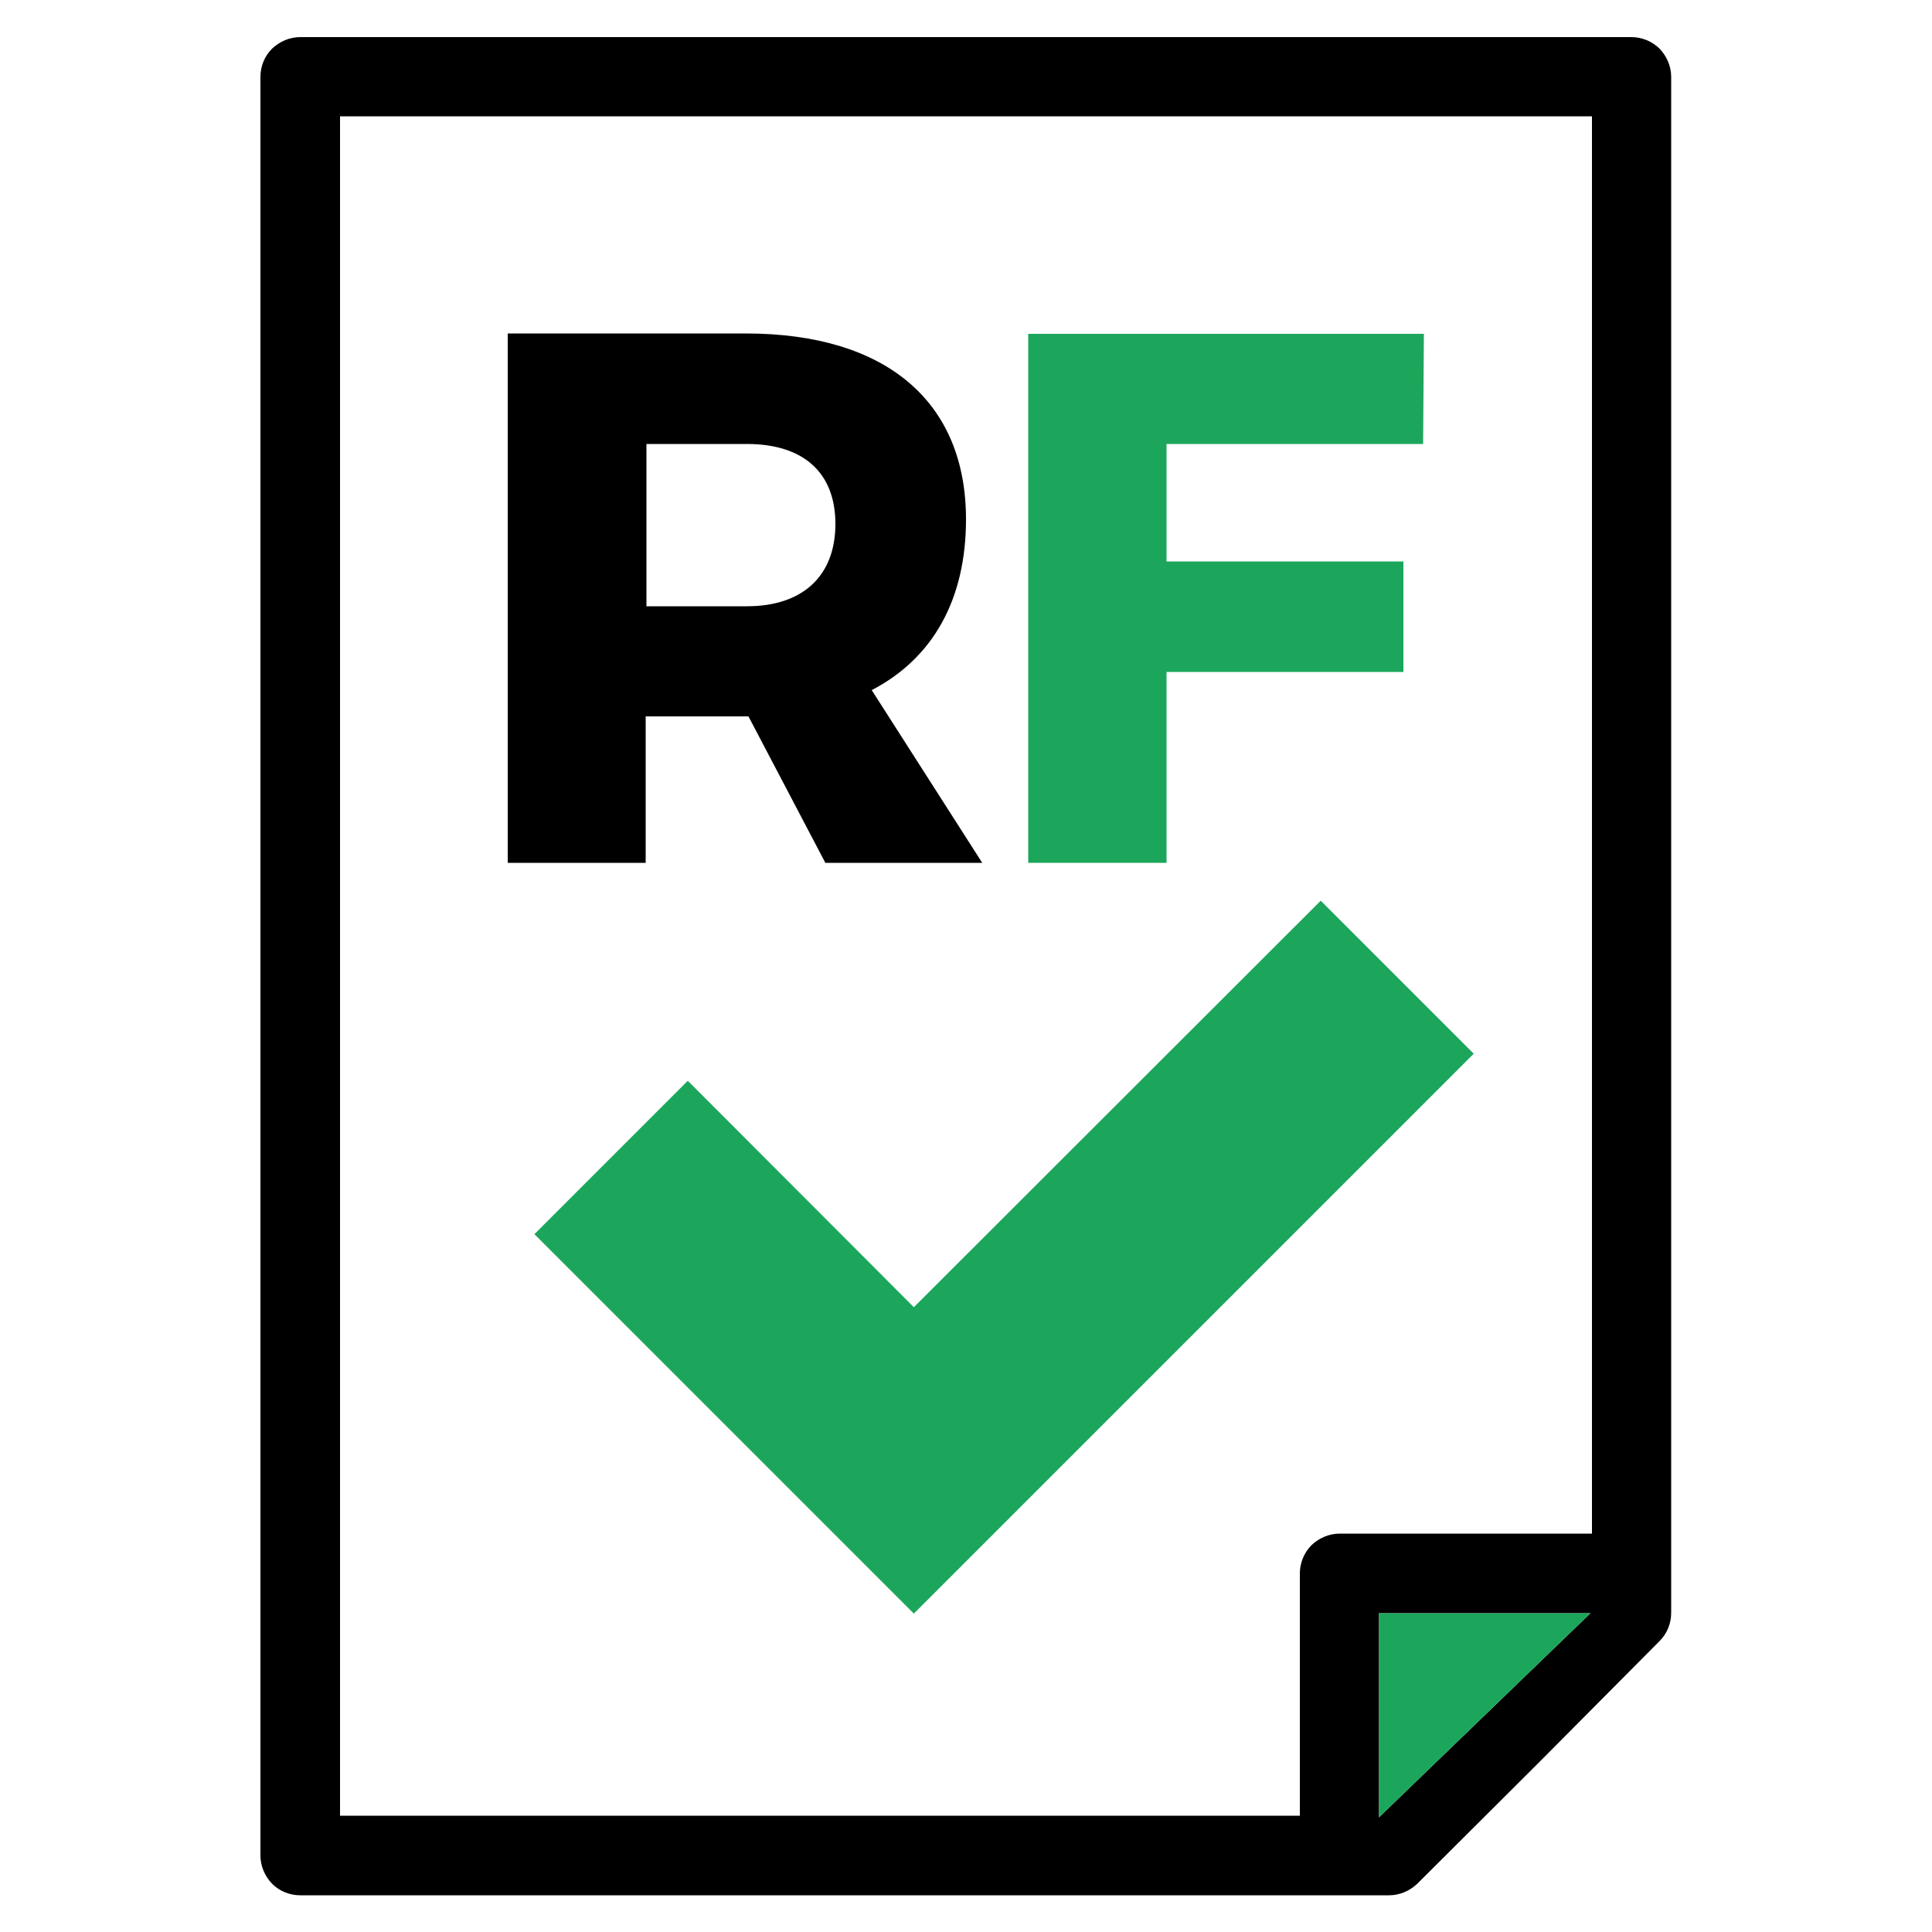
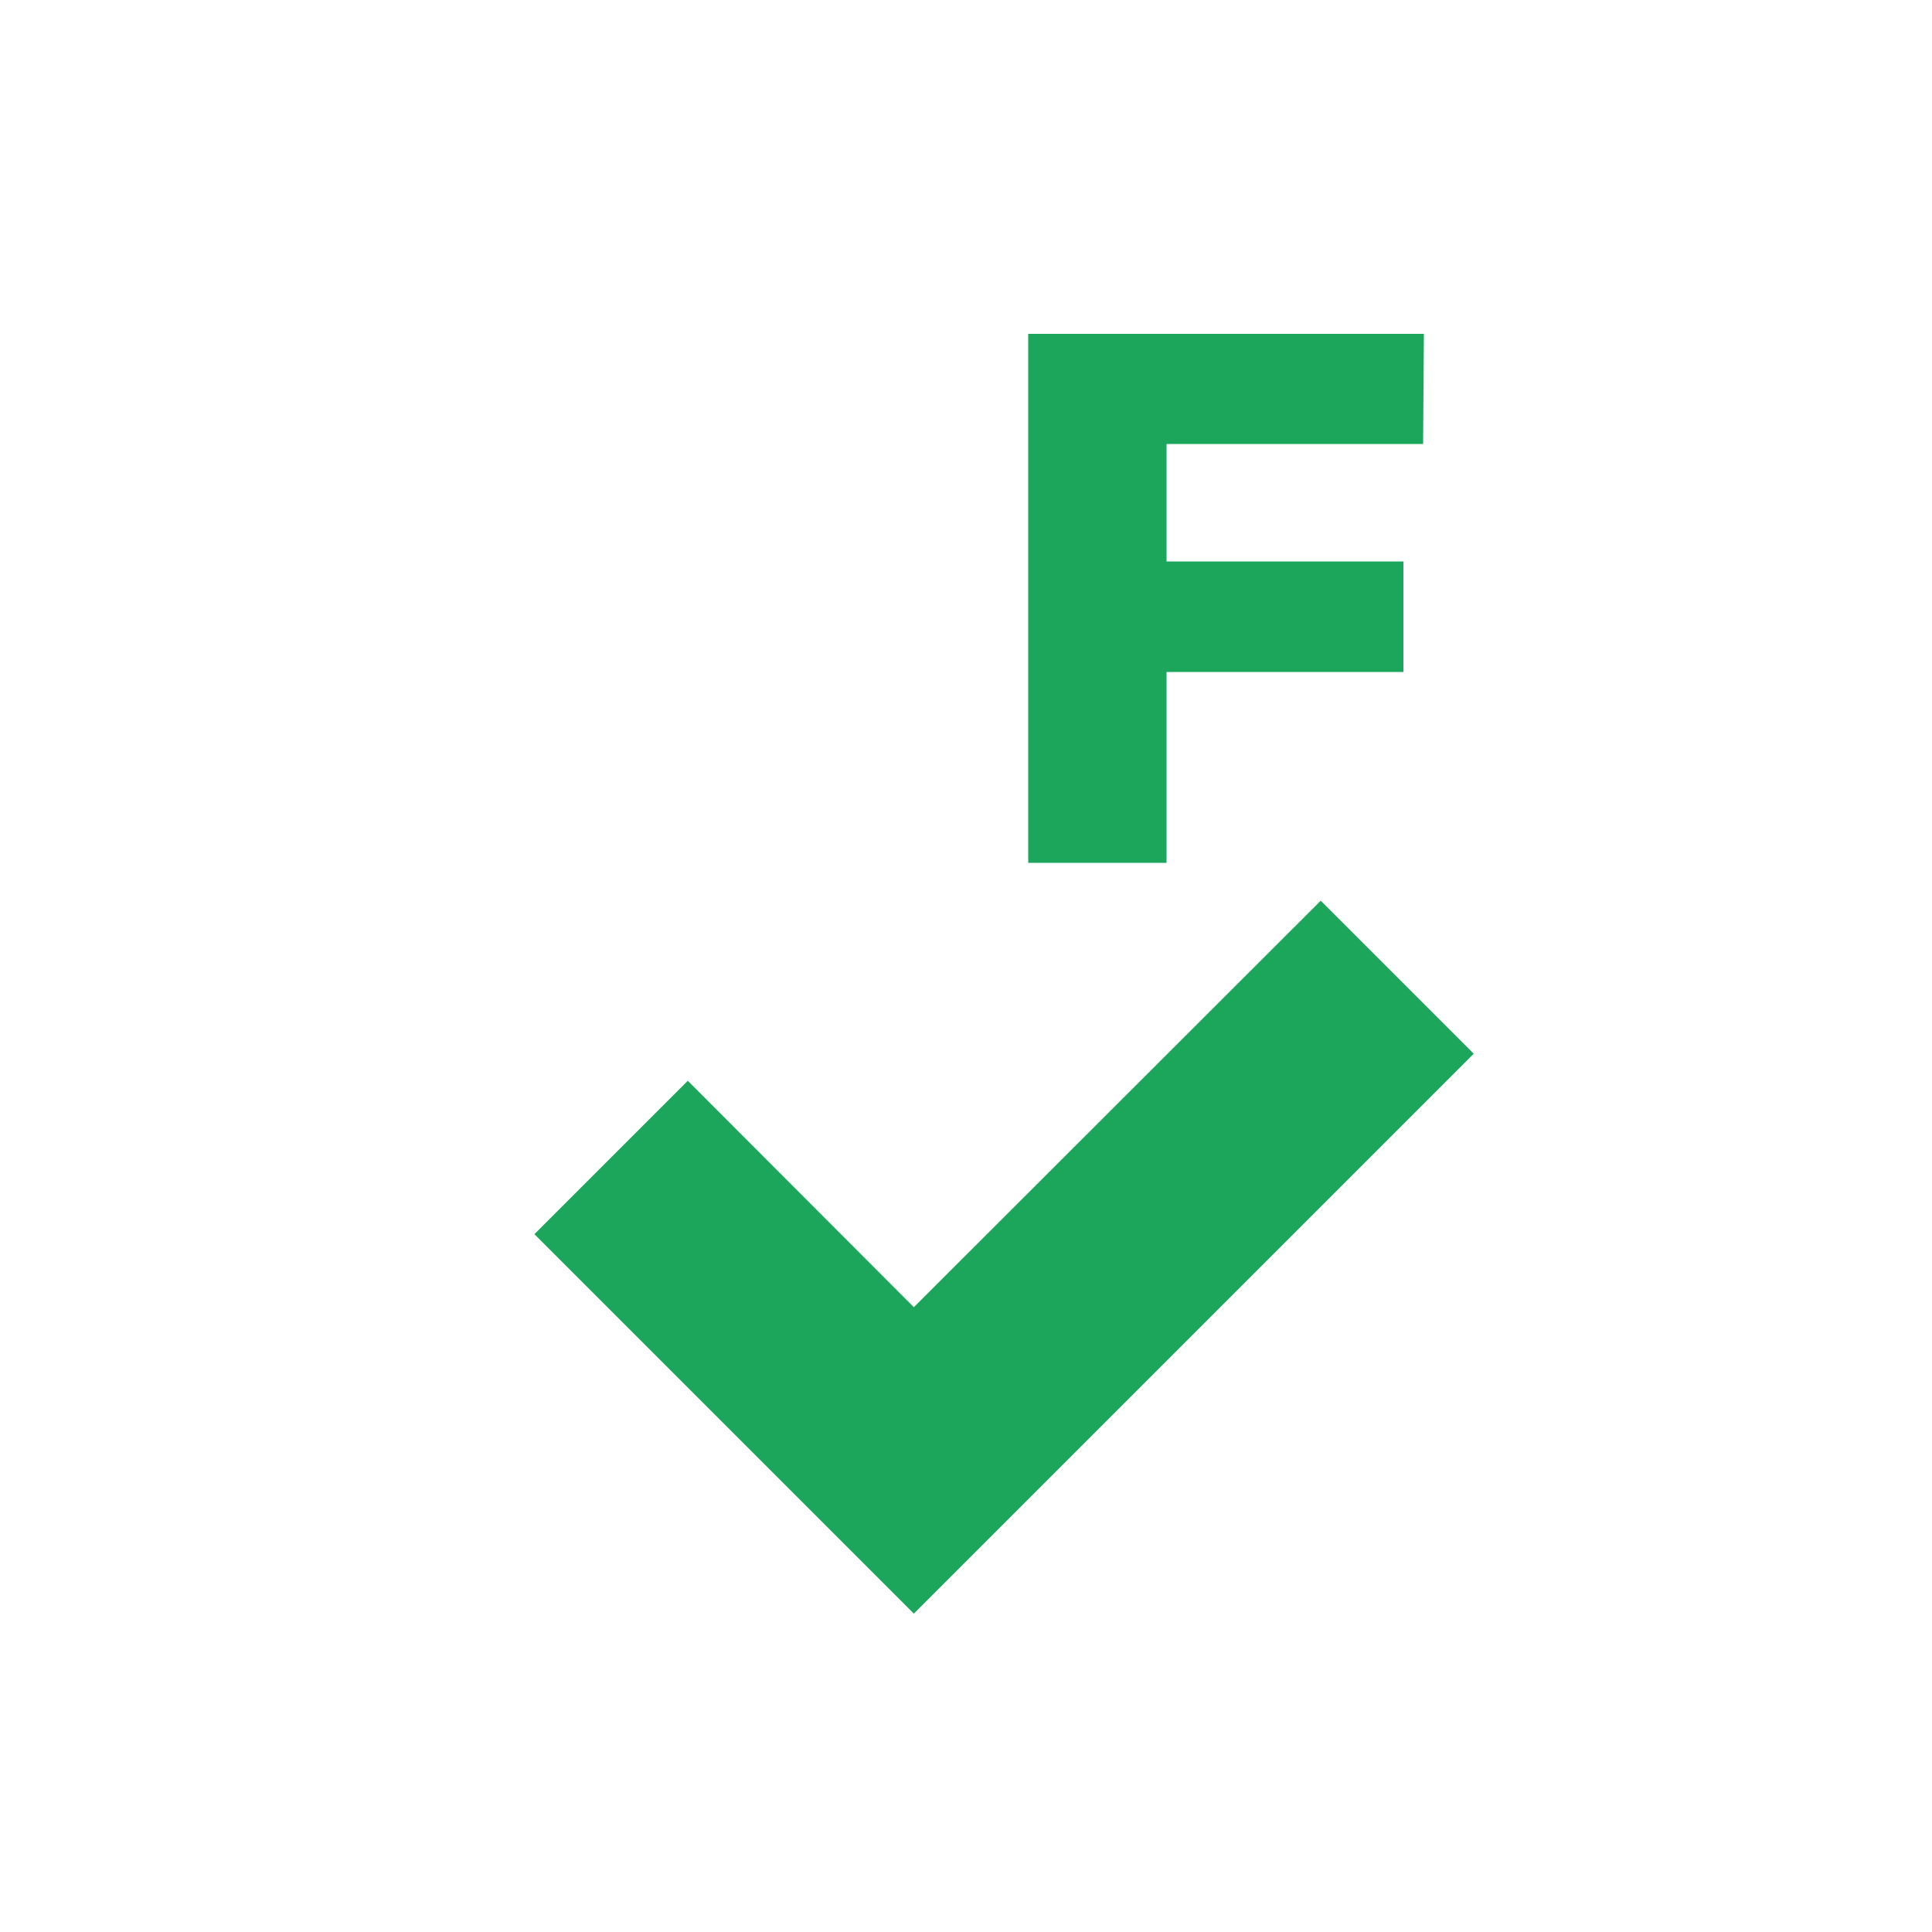
<svg xmlns="http://www.w3.org/2000/svg" id="Camada_2" version="1.1" viewBox="0 0 500 500">
  <defs>
    <style> .st0 { fill: #1ca65c; } </style>
  </defs>
-   <path d="M412,396.9h-65.3c-2.7,0-5.3,1.1-7.3,3-1.9,1.9-3,4.6-3,7.3v62.7H88V30.1h324v232.4l20.5-23.3V19.9c0-2.7-1.1-5.3-3-7.3-1.9-1.9-4.6-3-7.3-3H77.7c-2.7,0-5.3,1.1-7.3,3-1.9,1.9-3,4.5-3,7.3v460.3c0,2.7,1.1,5.3,3,7.3,1.9,1.9,4.5,3,7.3,3h281.8c2.7,0,5.3-1.1,7.3-3l31.6-31.5h0l31.1-31.3c1.9-1.9,3-4.5,3-7.3v-182.5l-20.5,23.3v138.6h0ZM356.9,470.3v-52.8h54.7s-54.7,52.8-54.7,52.8Z" />
-   <polygon class="st0" points="356.9 470.3 411.6 417.5 356.9 417.5 356.9 470.3" />
  <polygon class="st0" points="341.8 233.1 236.5 338.3 178 279.7 138.3 319.4 236.5 417.6 381.4 272.7 341.8 233.1" />
-   <path d="M167.3,114.9h26c14.5,0,22.9,7.3,22.9,20.7s-8.4,21.3-22.9,21.3h-26v-42ZM254.2,223.3l-28.6-44.7c15.8-8.2,24.4-23.4,24.4-44.2,0-30.5-20.7-48.1-57-48.1h-61.6v137h35.7v-37.9h26.6l19.9,37.9h40.5Z" />
  <polygon class="st0" points="266.1 86.4 266.1 223.3 301.9 223.3 301.9 173.9 363.2 173.9 363.2 145.3 301.9 145.3 301.9 114.9 368.3 114.9 368.5 86.4 266.1 86.4" />
</svg>